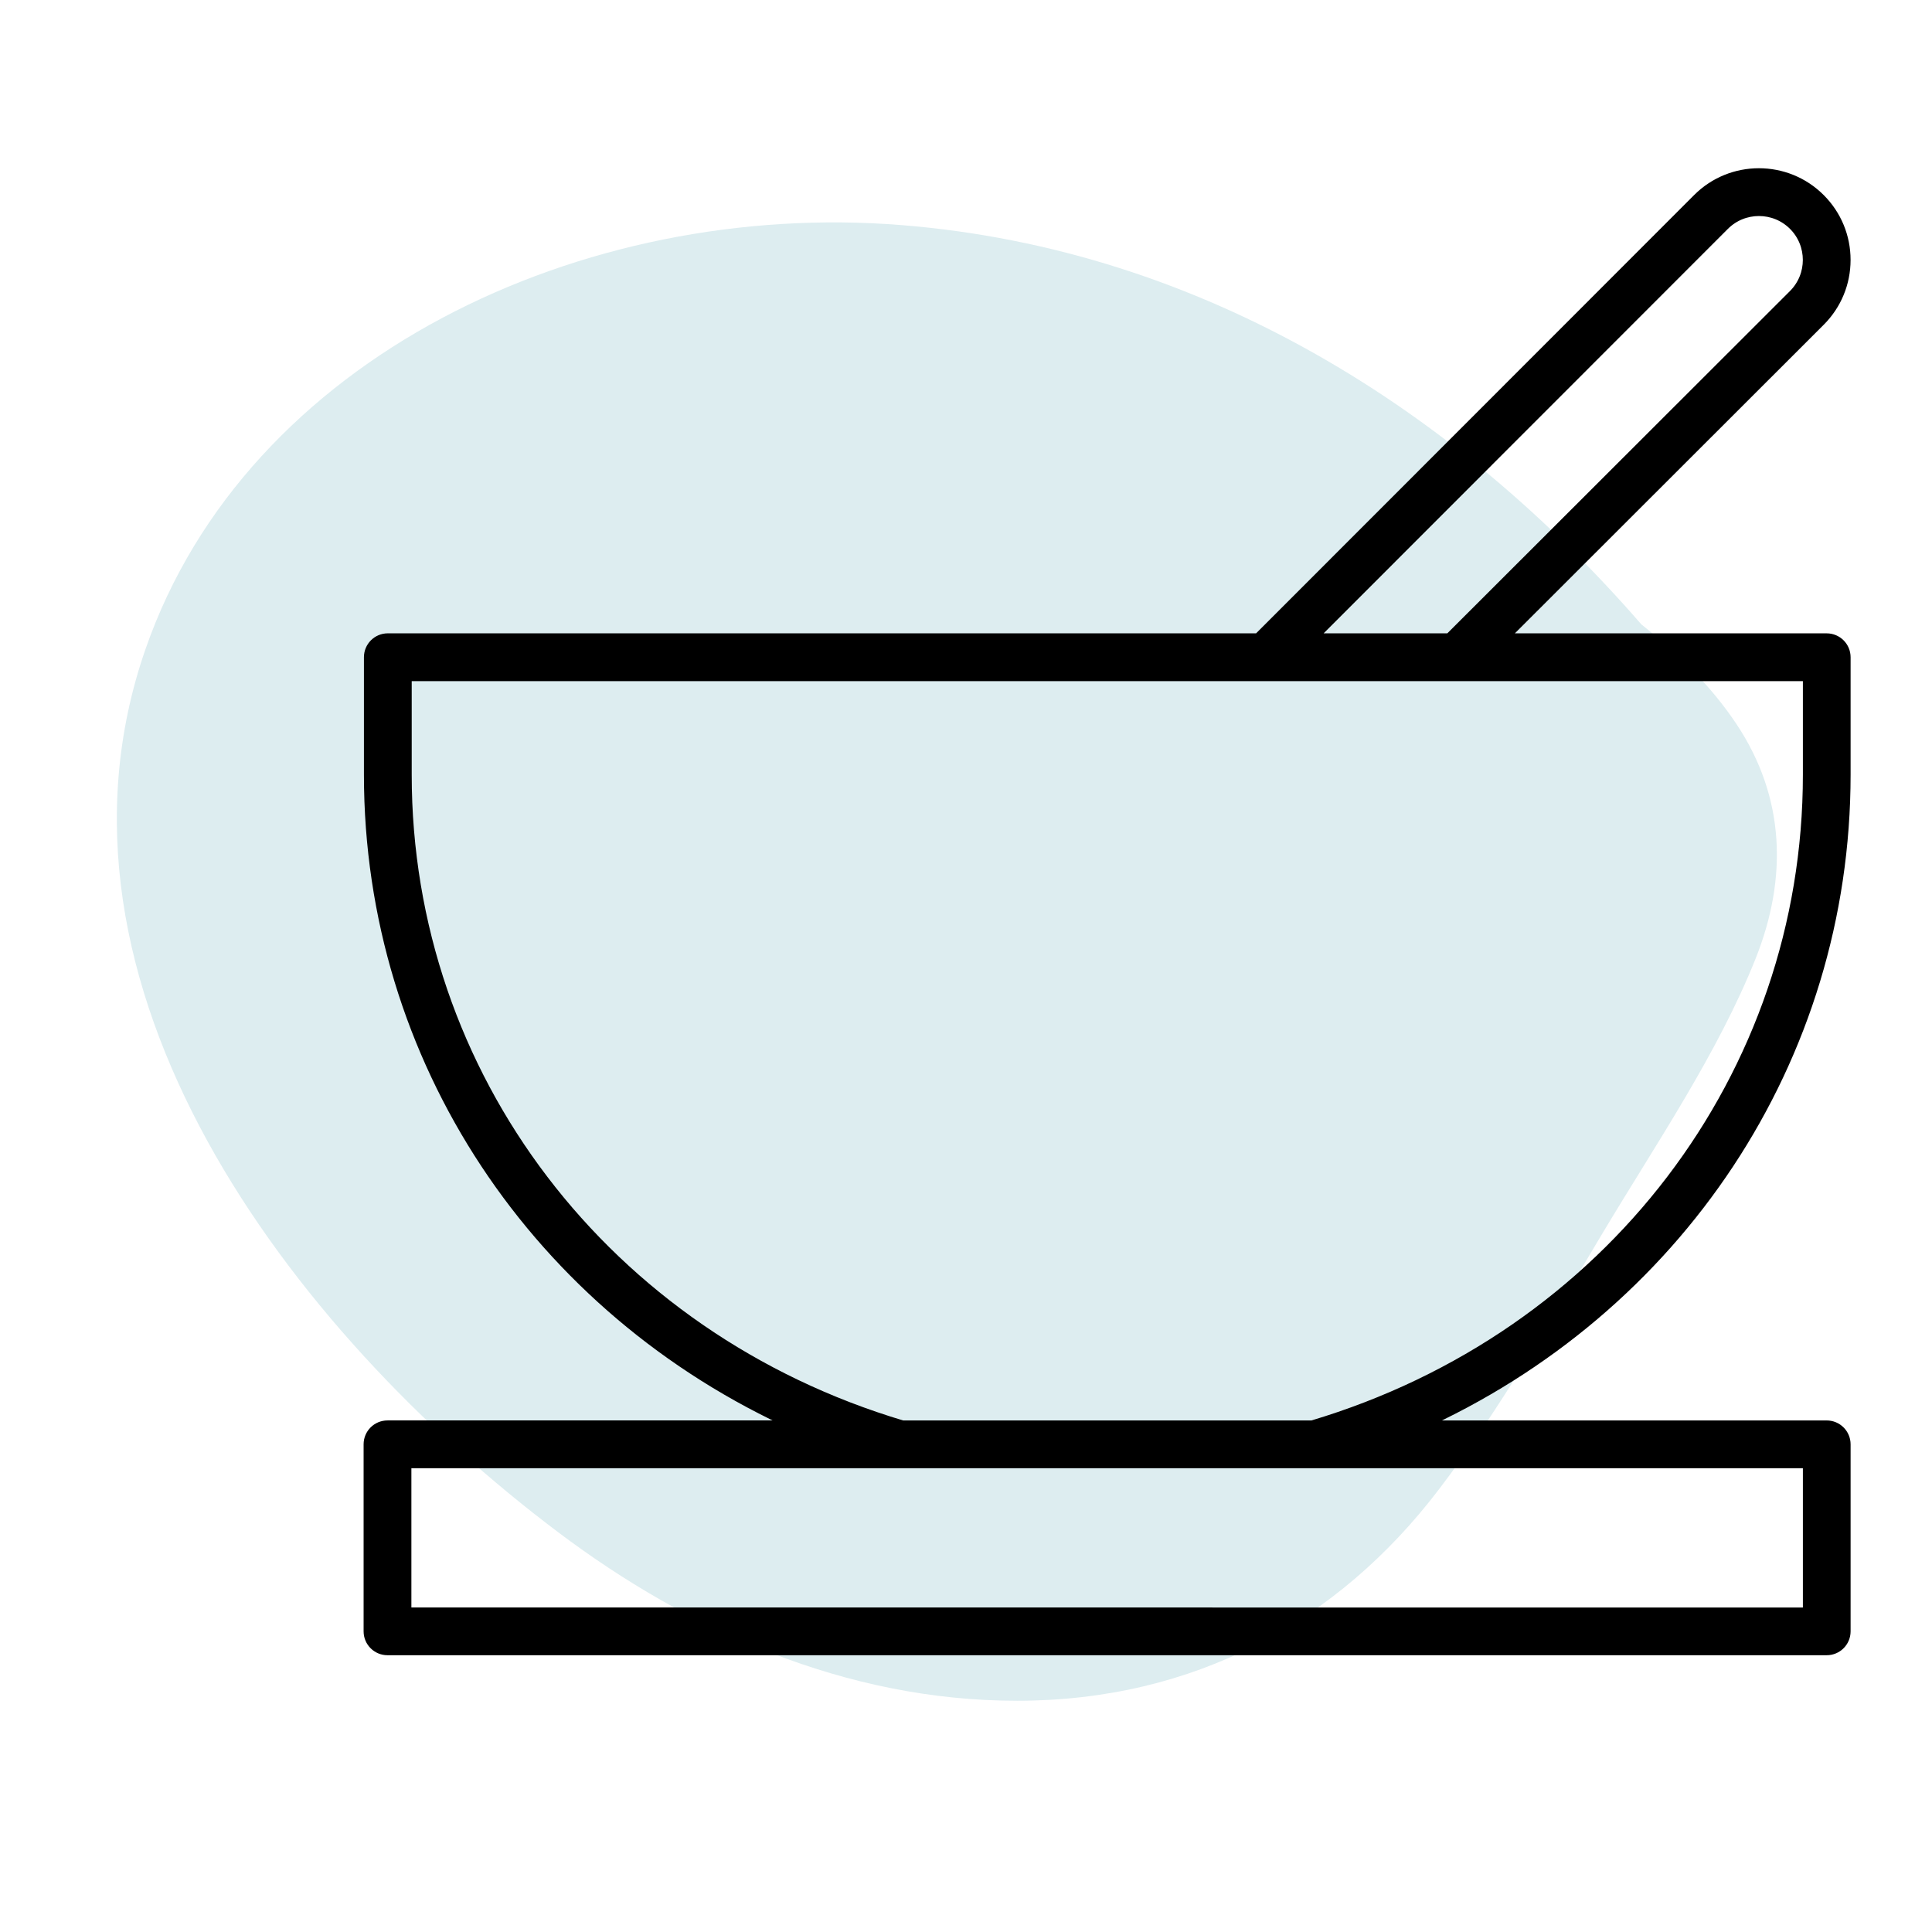
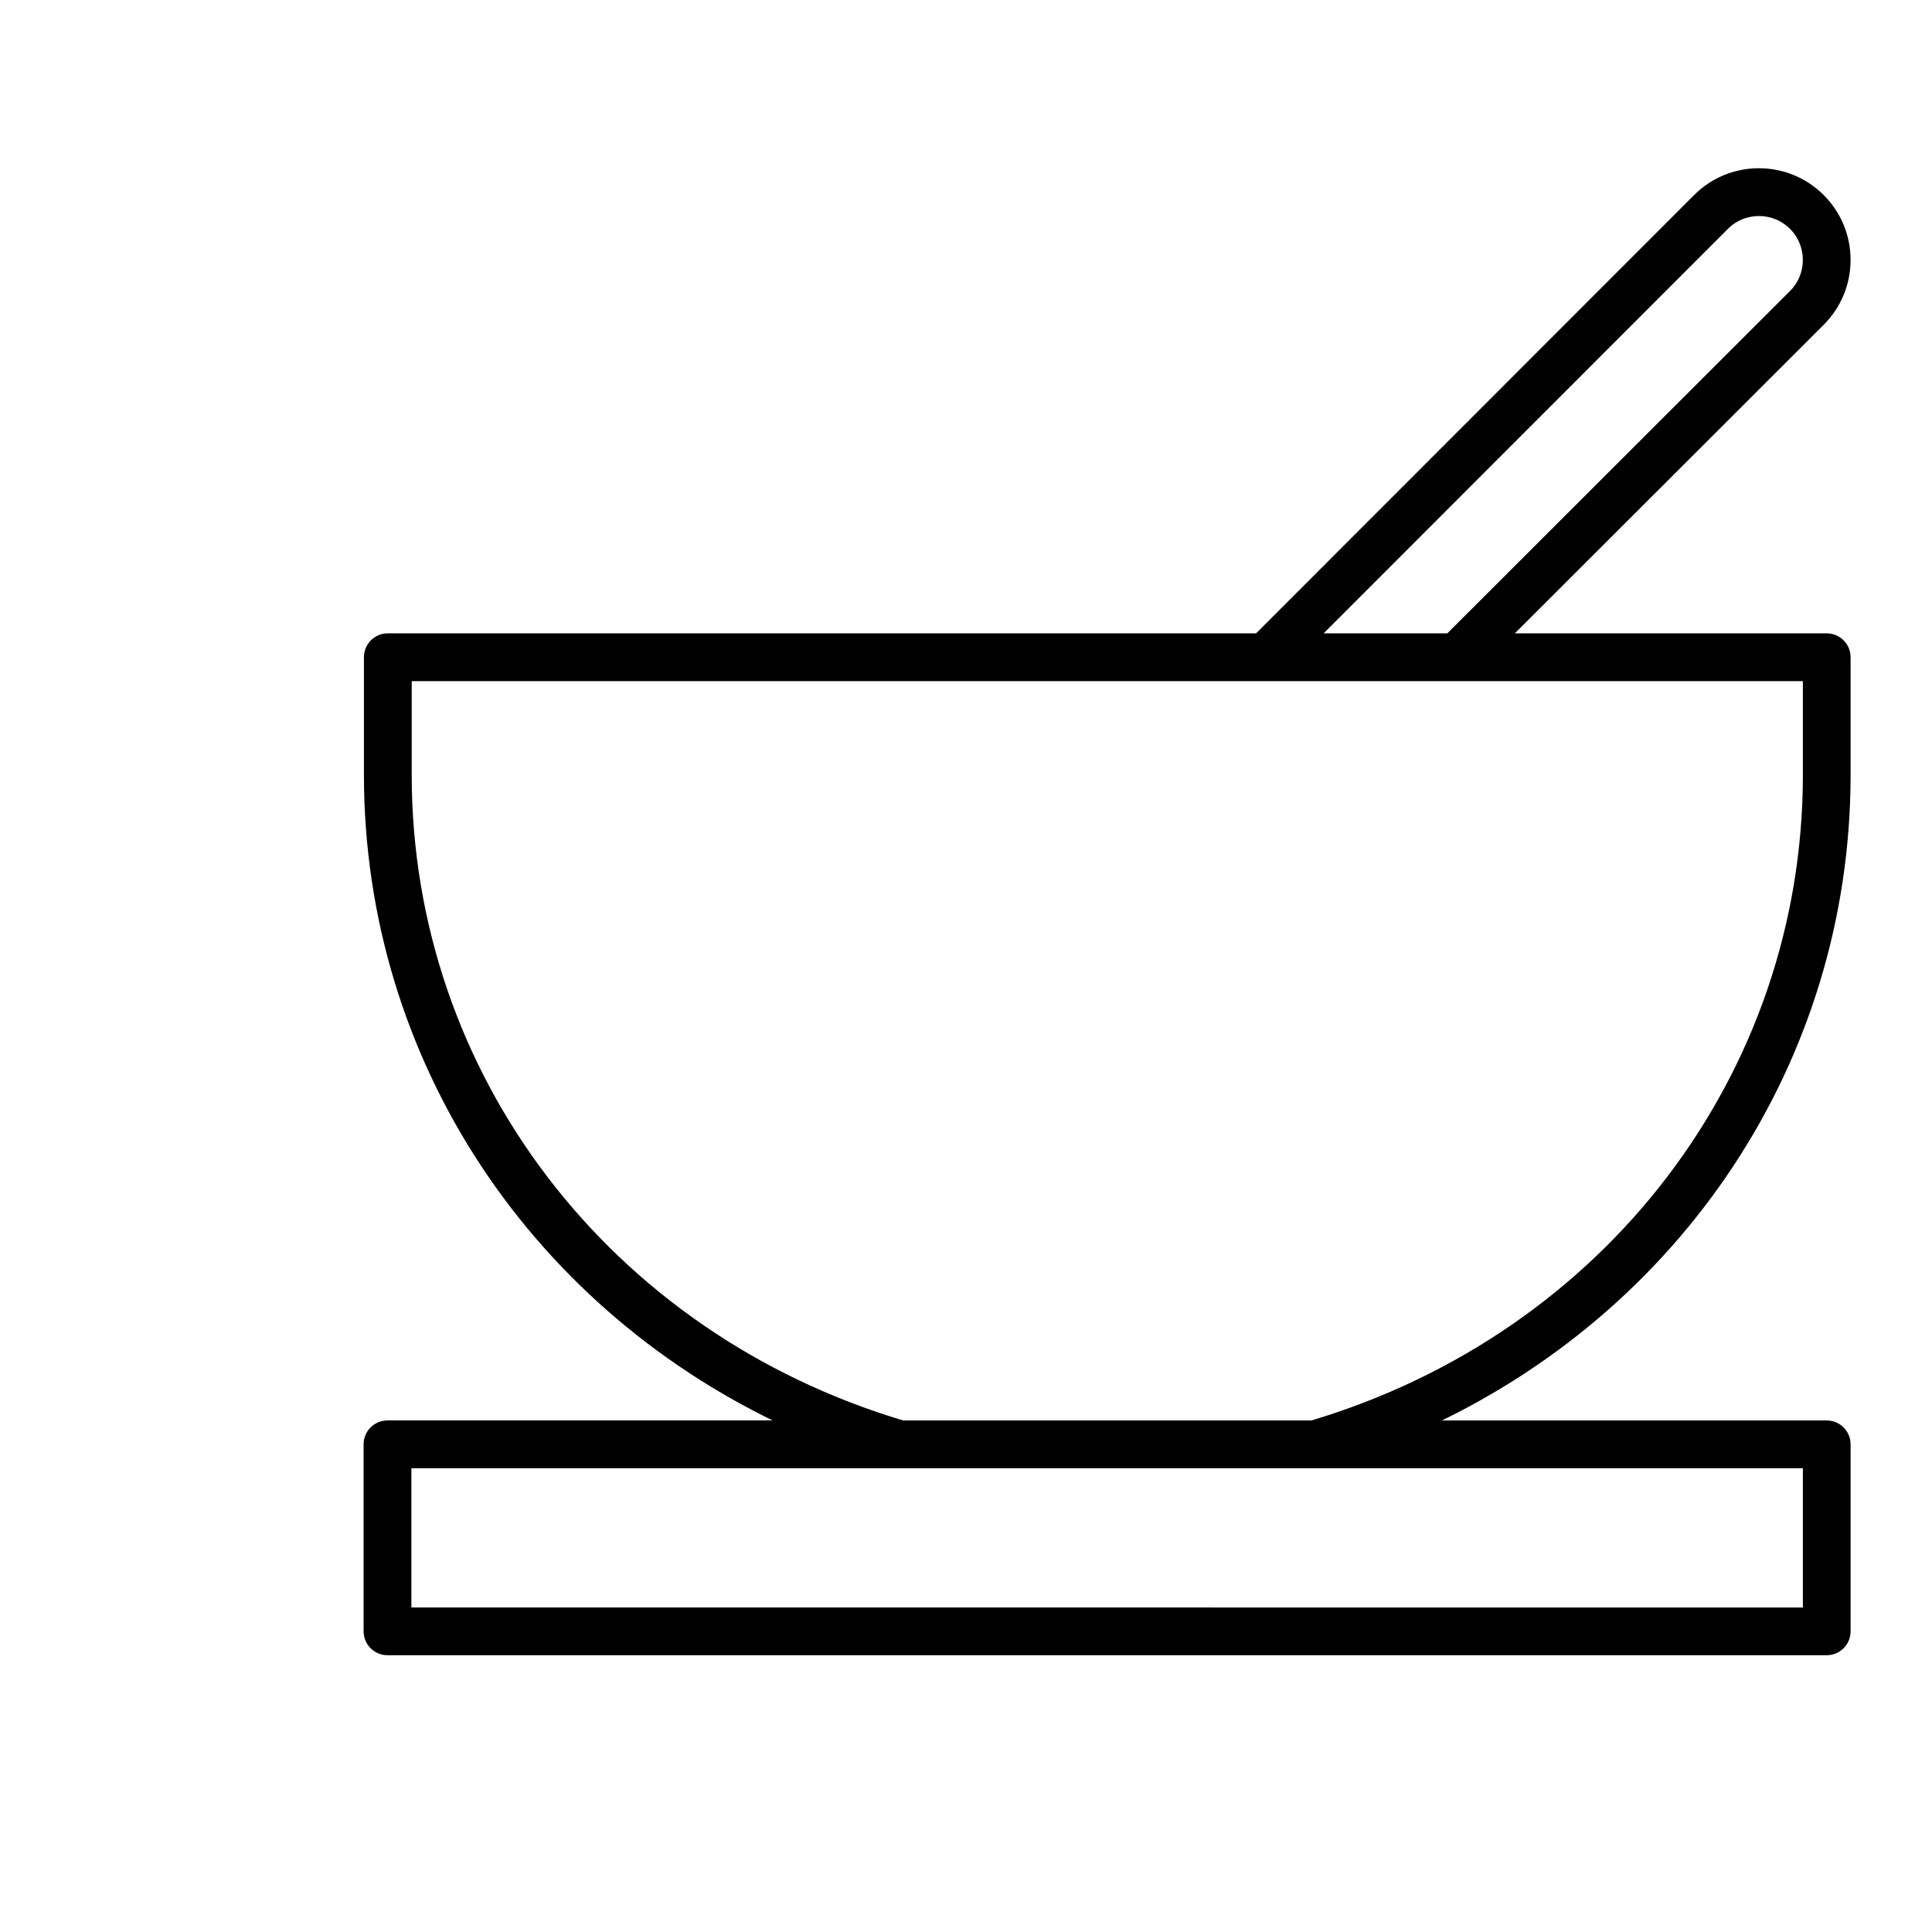
<svg xmlns="http://www.w3.org/2000/svg" width="89px" height="89px" viewBox="0 0 89 89" version="1.1">
  <title>Artboard</title>
  <g id="Artboard" stroke="none" stroke-width="1" fill="none" fill-rule="evenodd">
    <g id="Group-6" transform="translate(4, 8)" fill-rule="nonzero">
      <g id="112-shape" transform="translate(0, 0)" fill="#DDEDF0">
-         <path d="M65.448,15.162 C61.877,12.127 57.902,9.602 54.048,7.007 C50.073,4.341 46.074,1.279 41.76,-0.709 C38.156,-2.363 34.439,-2.451 30.956,-0.392 C29.142,0.681 27.562,2.133 26.127,3.752 C15.936,11.704 7.833,22.921 5.978,36.813 C4.027,51.416 10.477,67.261 23.668,72.627 C38.834,78.803 55.322,67.648 65.287,55.762 C70.101,50.018 73.729,42.962 74.14,35.062 C74.567,26.915 71.278,20.106 65.448,15.162 Z" id="Path" transform="translate(39.906, 36.221) rotate(87) translate(-39.906, -36.221) " />
-       </g>
+         </g>
      <path d="M13.85,68 L80.15,68 C80.62,68 81,67.62 81,67.15 L81,58.535 C81,58.065 80.62,57.685 80.15,57.685 L61.3,57.685 C73.252,52.325 81,40.788 81,27.689 L81,22.276 C81,21.806 80.62,21.426 80.15,21.426 L65.18,21.426 L79.835,6.784 C80.585,6.033 80.999,5.035 80.999,3.973 C80.999,2.912 80.585,1.913 79.835,1.163 C78.287,-0.388 75.765,-0.388 74.218,1.163 L54.029,21.364 C54.012,21.382 54.005,21.406 53.99,21.425 L13.865,21.425 C13.395,21.425 13.015,21.805 13.015,22.275 L13.015,27.688 C13.015,40.787 20.763,52.323 32.715,57.684 L13.85,57.684 C13.38,57.684 13,58.064 13,58.534 L13,67.15 C13,67.62 13.38,68 13.85,68 L13.85,68 Z M75.42,2.367 C76.306,1.48 77.75,1.48 78.636,2.367 C79.521,3.253 79.521,4.696 78.636,5.582 L62.776,21.426 L56.371,21.426 L75.42,2.367 Z M14.716,27.69 L14.716,23.127 L79.302,23.127 L79.302,27.69 C79.302,41.565 70.123,53.604 56.447,57.686 L37.571,57.686 C23.895,53.605 14.716,41.566 14.716,27.69 Z M14.701,59.386 L79.302,59.386 L79.302,66.302 L14.701,66.301 L14.701,59.386 Z" id="Shape" stroke="#000000" stroke-width="0.5" fill="#000000" />
    </g>
  </g>
</svg>